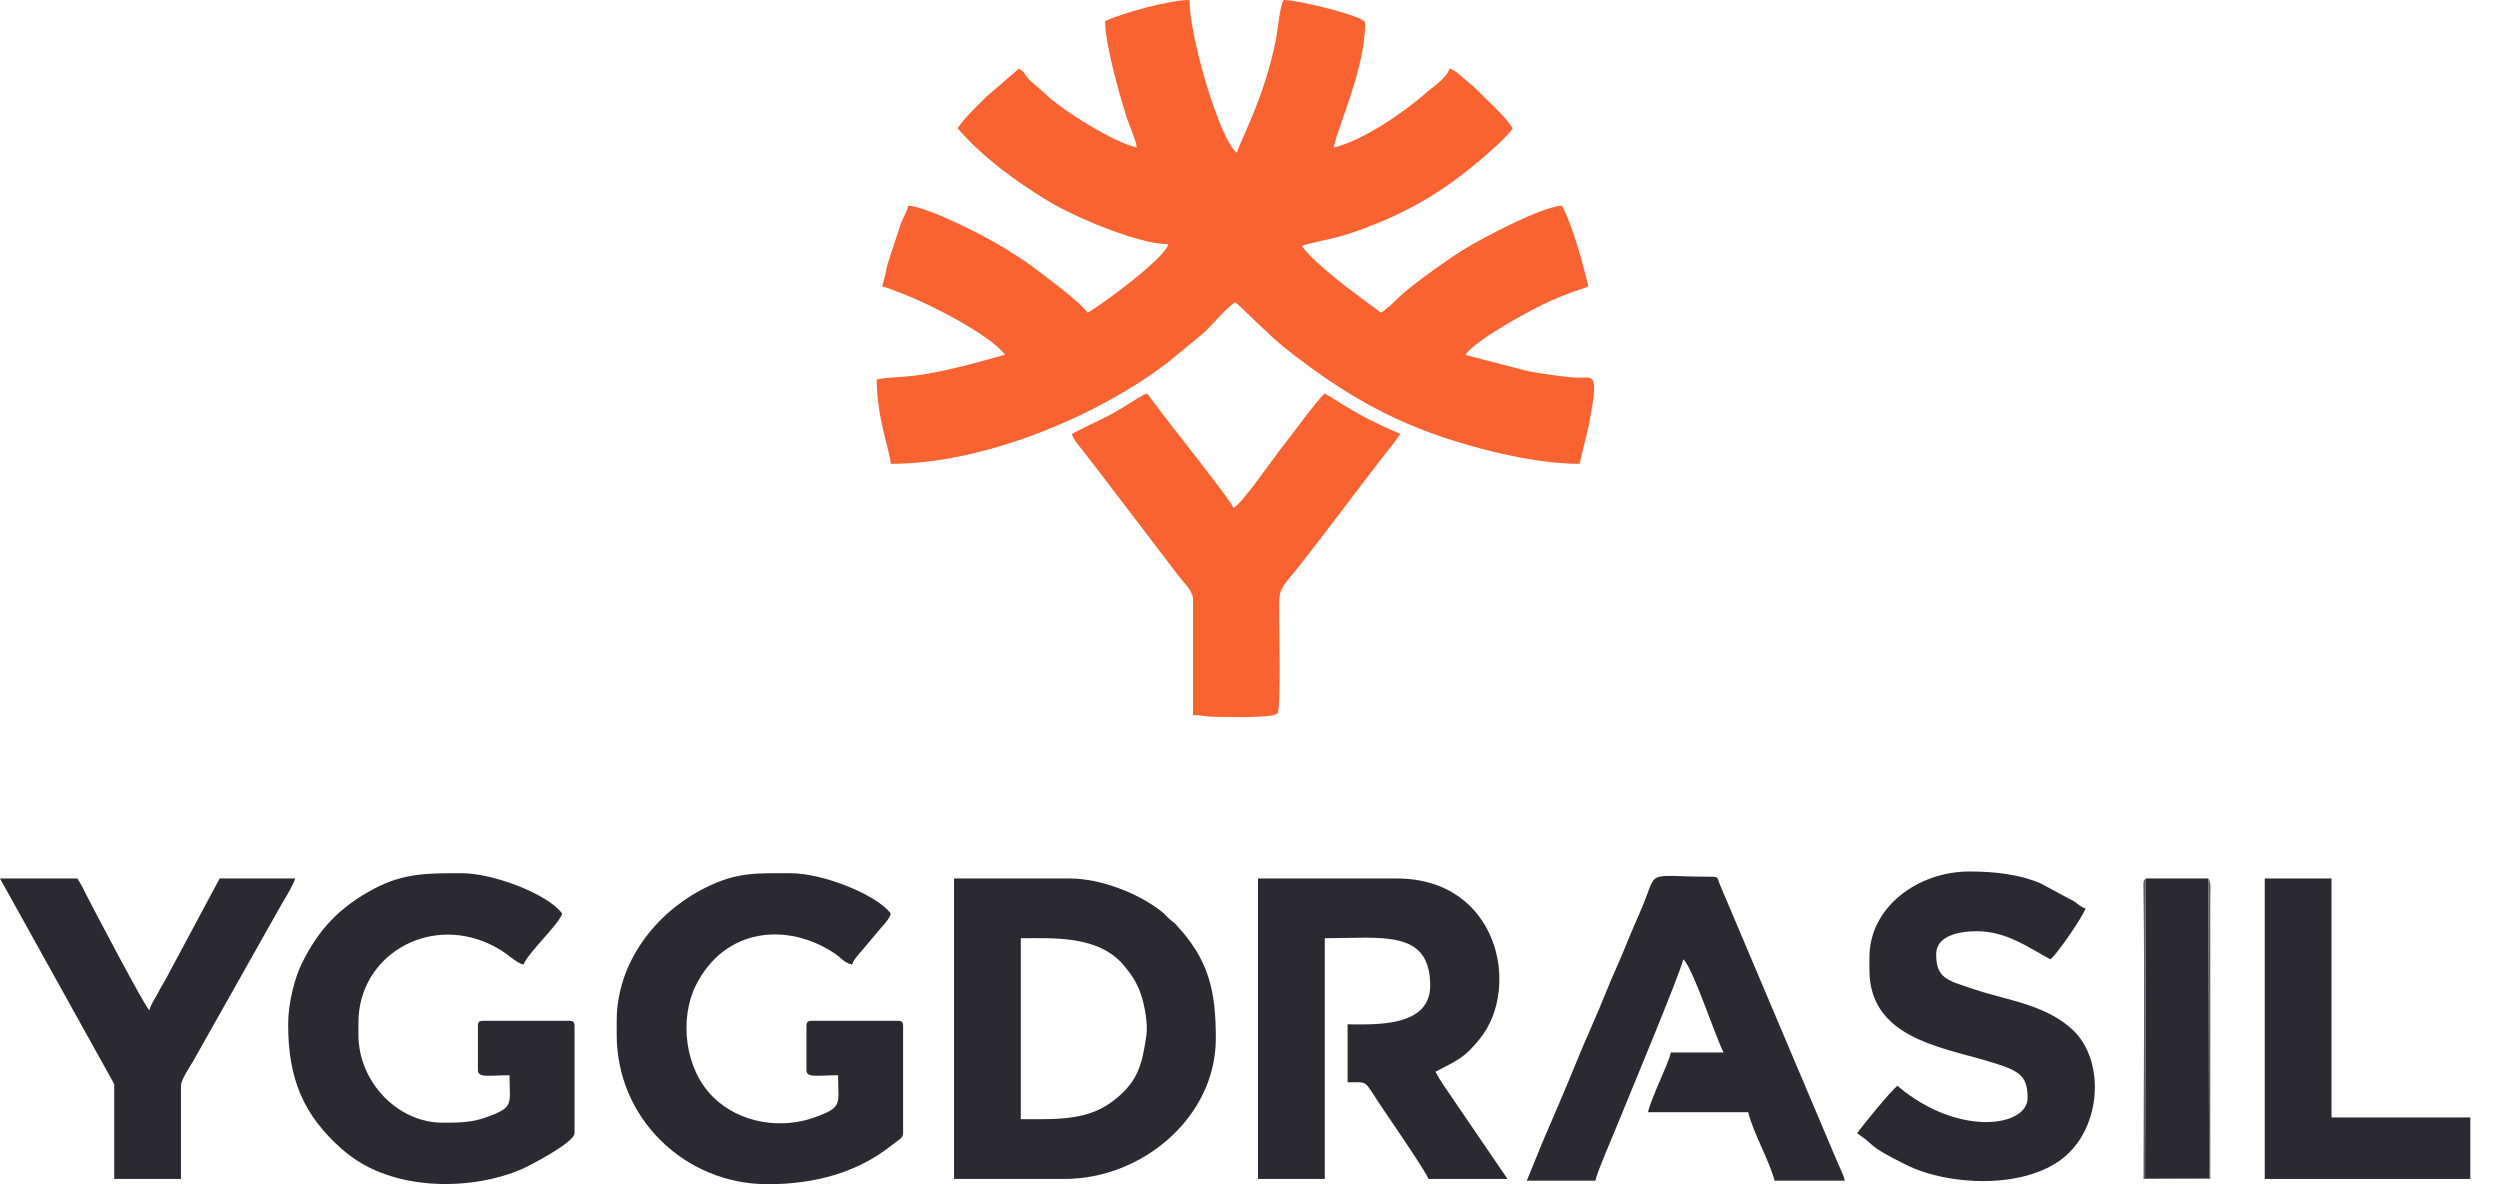
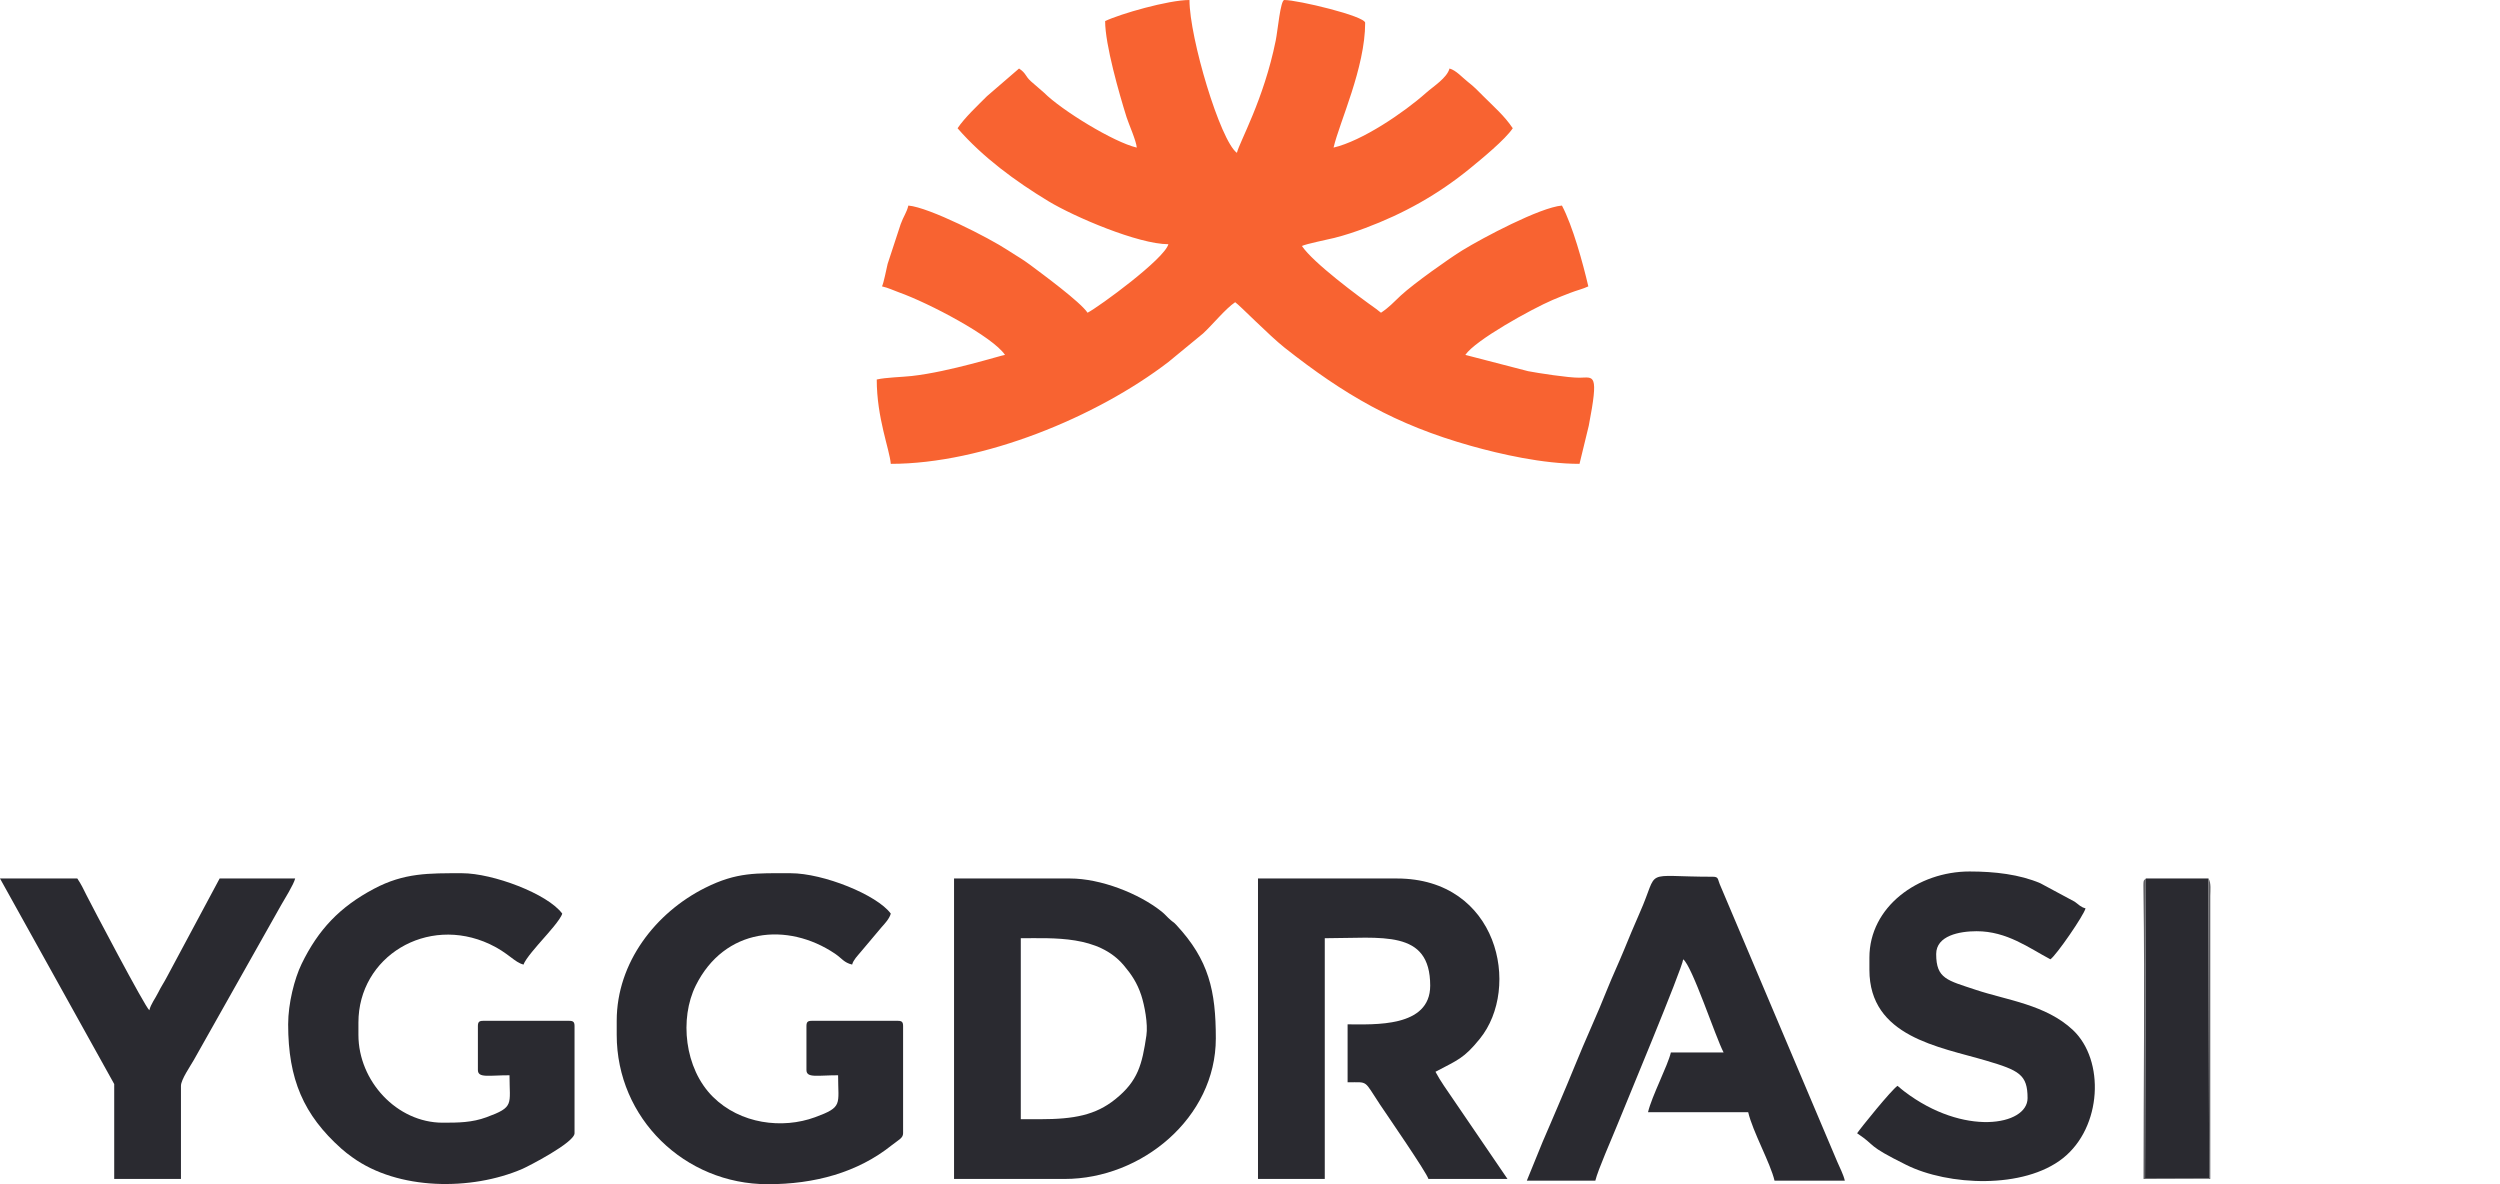
<svg xmlns="http://www.w3.org/2000/svg" width="76" height="36" viewBox="0 0 76 36" fill="none">
  <path fill-rule="evenodd" clip-rule="evenodd" d="M33.596 0.641C33.596 1.36 34.024 2.849 34.249 3.567C34.314 3.771 34.54 4.273 34.558 4.487C33.856 4.324 32.27 3.35 31.739 2.818L31.339 2.471C31.157 2.304 31.2 2.231 30.979 2.083L30.004 2.924C29.722 3.207 29.325 3.577 29.11 3.899C29.876 4.781 30.868 5.508 31.864 6.112C32.656 6.593 34.608 7.424 35.519 7.424C35.399 7.872 33.423 9.316 33.062 9.507C32.838 9.173 31.687 8.33 31.314 8.05C31.073 7.869 30.891 7.774 30.637 7.606C30.067 7.23 28.244 6.302 27.614 6.249C27.565 6.461 27.464 6.579 27.38 6.816L26.984 8.022C26.942 8.193 26.868 8.592 26.813 8.706C27.017 8.754 27.125 8.814 27.327 8.887C28.24 9.212 30.176 10.229 30.552 10.789C30.438 10.799 28.87 11.302 27.721 11.43C27.41 11.465 26.931 11.472 26.653 11.537C26.653 12.707 27.043 13.656 27.08 14.101C29.881 14.101 33.34 12.678 35.52 11.004L36.575 10.136C36.863 9.869 37.26 9.38 37.549 9.187C37.686 9.279 38.586 10.201 39.051 10.569C40.861 11.997 42.415 12.908 44.718 13.555C45.618 13.808 46.902 14.101 48.017 14.101L48.299 12.94C48.61 11.322 48.454 11.476 48.019 11.482C47.682 11.487 46.736 11.338 46.455 11.284L44.546 10.789C44.844 10.344 46.55 9.398 47.201 9.118C47.392 9.035 47.541 8.98 47.734 8.904C47.925 8.829 48.122 8.784 48.285 8.706C48.119 7.994 47.811 6.869 47.483 6.249C46.815 6.305 45.069 7.234 44.461 7.607C44.063 7.851 42.978 8.619 42.582 8.986C42.355 9.196 42.244 9.332 41.982 9.507L41.833 9.39C41.295 9.009 39.92 7.988 39.578 7.478C39.718 7.411 40.34 7.288 40.562 7.233C40.895 7.149 41.193 7.048 41.494 6.936C42.674 6.497 43.728 5.906 44.694 5.115C45.049 4.824 45.754 4.248 45.988 3.899C45.734 3.519 45.42 3.252 45.093 2.924C44.916 2.747 44.827 2.648 44.622 2.488C44.455 2.357 44.266 2.137 44.065 2.083C43.988 2.371 43.575 2.625 43.358 2.818C42.672 3.429 41.402 4.286 40.54 4.487C40.719 3.717 41.501 2.062 41.501 0.694C41.501 0.489 39.452 0 39.044 0C38.925 0 38.844 0.928 38.782 1.233C38.419 3.033 37.679 4.316 37.602 4.647C37.093 4.274 36.16 1.148 36.16 0C35.514 0 34.045 0.425 33.596 0.641V0.641Z" fill="#F86331" />
  <path fill-rule="evenodd" clip-rule="evenodd" d="M31.62 34.024H31.032V28.522C32.042 28.522 33.389 28.432 34.162 29.345C34.392 29.616 34.57 29.879 34.694 30.256C34.793 30.558 34.903 31.128 34.85 31.483C34.719 32.36 34.599 32.861 33.901 33.42C33.306 33.897 32.658 34.024 31.62 34.024V34.024ZM29.003 35.84H32.368C34.701 35.84 36.961 33.983 36.961 31.567C36.961 30.122 36.752 29.185 35.761 28.12C35.666 28.018 35.697 28.063 35.589 27.971C35.477 27.876 35.425 27.8 35.314 27.712C34.62 27.159 33.46 26.706 32.528 26.706H29.003V35.84H29.003Z" fill="#2A2A30" />
  <path fill-rule="evenodd" clip-rule="evenodd" d="M38.243 35.84H40.273V28.522C42.008 28.522 43.478 28.241 43.478 29.964C43.478 31.248 41.766 31.14 40.967 31.14V32.902C41.615 32.902 41.447 32.82 41.95 33.575C42.164 33.895 43.373 35.648 43.424 35.84H45.828L44.182 33.426C43.997 33.154 43.787 32.864 43.638 32.582C44.317 32.222 44.5 32.18 44.986 31.58C46.249 30.024 45.547 26.706 42.463 26.706H38.243V35.84V35.84Z" fill="#2A2A30" />
  <path fill-rule="evenodd" clip-rule="evenodd" d="M18.748 31.033V31.46C18.748 33.993 20.811 36 23.341 36C24.755 36 26.069 35.65 27.117 34.809C27.315 34.651 27.454 34.601 27.454 34.451V31.193C27.454 31.07 27.417 31.033 27.294 31.033H24.676C24.553 31.033 24.516 31.07 24.516 31.193V32.528C24.516 32.779 24.844 32.688 25.478 32.688C25.478 33.585 25.633 33.65 24.777 33.964C23.784 34.328 22.505 34.171 21.672 33.343C20.802 32.479 20.656 30.96 21.15 29.963C22.023 28.204 23.938 28.02 25.383 28.991C25.594 29.134 25.658 29.266 25.905 29.323C25.943 29.179 26.068 29.059 26.164 28.942L26.799 28.188C26.902 28.074 27.04 27.924 27.08 27.774C26.662 27.204 25.032 26.546 24.035 26.546C22.997 26.546 22.407 26.504 21.435 26.991C19.937 27.741 18.748 29.257 18.748 31.033L18.748 31.033Z" fill="#2A2A30" />
  <path fill-rule="evenodd" clip-rule="evenodd" d="M8.76 31.14C8.76 32.814 9.232 33.895 10.376 34.918C10.488 35.018 10.577 35.084 10.704 35.177C12.102 36.194 14.339 36.2 15.879 35.535C16.051 35.461 17.466 34.734 17.466 34.451V31.193C17.466 31.07 17.428 31.033 17.305 31.033H14.688C14.565 31.033 14.528 31.07 14.528 31.193V32.528C14.528 32.779 14.856 32.688 15.489 32.688C15.489 33.585 15.645 33.65 14.789 33.964C14.349 34.126 13.941 34.13 13.46 34.13C12.063 34.13 10.896 32.862 10.896 31.46V31.086C10.896 29.083 12.979 27.812 14.885 28.7C15.454 28.965 15.642 29.259 15.917 29.323C15.961 29.159 16.361 28.715 16.492 28.564C16.643 28.391 17.044 27.952 17.092 27.774C16.65 27.171 14.98 26.546 14.047 26.546C13.034 26.546 12.291 26.53 11.369 27.019C10.329 27.57 9.675 28.26 9.168 29.305C8.953 29.748 8.76 30.502 8.76 31.14V31.14Z" fill="#2A2A30" />
-   <path fill-rule="evenodd" clip-rule="evenodd" d="M32.581 13.193C32.628 13.369 32.899 13.669 33.016 13.826C33.178 14.042 33.323 14.216 33.482 14.429L35.839 17.52C35.965 17.685 36.267 17.965 36.267 18.214V21.739C36.572 21.739 36.636 21.792 36.961 21.792C37.239 21.792 38.685 21.84 38.835 21.69C38.946 21.578 38.887 18.92 38.883 18.48C38.877 17.766 39.004 17.877 39.746 16.886C39.87 16.719 39.968 16.609 40.097 16.436L41.852 14.131C42.094 13.809 42.355 13.513 42.569 13.193C42.37 13.098 42.178 13.025 41.982 12.926C41.783 12.826 41.583 12.738 41.377 12.623C41.185 12.515 41.028 12.424 40.837 12.308C40.623 12.18 40.476 12.072 40.273 11.964C40.093 12.085 39.173 13.356 38.901 13.69C38.758 13.865 37.714 15.378 37.495 15.436C37.434 15.209 35.22 12.475 34.878 11.964C34.71 12.009 34.49 12.171 34.327 12.268C34.124 12.389 33.953 12.504 33.757 12.606C33.37 12.807 32.967 12.989 32.581 13.193H32.581Z" fill="#F86331" />
  <path fill-rule="evenodd" clip-rule="evenodd" d="M46.415 35.893H48.498C48.573 35.571 49.006 34.597 49.162 34.207C49.352 33.731 51.146 29.434 51.169 29.163C51.443 29.364 52.154 31.535 52.397 31.994H50.795C50.7 32.399 50.213 33.327 50.1 33.81H53.145C53.283 34.404 53.821 35.357 53.946 35.893H56.083C56.038 35.702 55.933 35.505 55.854 35.32L52.279 26.877C52.219 26.739 52.25 26.653 52.077 26.653C49.874 26.653 50.463 26.365 49.852 27.739C49.676 28.135 49.515 28.528 49.36 28.904C49.195 29.304 49.025 29.663 48.864 30.063C48.709 30.447 48.551 30.828 48.373 31.228C48.022 32.018 47.735 32.763 47.391 33.558C47.218 33.959 47.065 34.327 46.894 34.717L46.415 35.893V35.893Z" fill="#2A2A30" />
  <path fill-rule="evenodd" clip-rule="evenodd" d="M56.83 29.11V29.484C56.83 31.518 58.946 31.82 60.375 32.242C61.383 32.539 61.638 32.669 61.638 33.383C61.638 34.219 59.693 34.555 57.89 33.178C57.848 33.145 57.844 33.142 57.801 33.107C57.756 33.071 57.719 33.039 57.685 33.009C57.497 33.135 56.566 34.288 56.456 34.451C57.074 34.864 56.7 34.792 57.951 35.413C59.225 36.047 61.52 36.157 62.715 35.208C63.902 34.264 63.993 32.23 63.015 31.311C62.193 30.54 61.005 30.405 60.068 30.092C59.196 29.801 58.86 29.756 58.86 29.003C58.86 28.443 59.568 28.309 60.089 28.309C61.013 28.309 61.681 28.819 62.332 29.163C62.51 29.044 63.352 27.822 63.4 27.614C63.247 27.573 63.209 27.509 63.069 27.411L62.027 26.851C61.395 26.581 60.637 26.493 59.875 26.493C58.309 26.493 56.83 27.566 56.83 29.11H56.83Z" fill="#2A2A30" />
  <path fill-rule="evenodd" clip-rule="evenodd" d="M3.472 32.956V35.84H5.501V33.009C5.501 32.819 5.794 32.399 5.892 32.224L8.549 27.51C8.644 27.344 8.931 26.886 8.973 26.706H6.677L5.075 29.698C4.985 29.871 4.897 29.994 4.807 30.178C4.719 30.357 4.583 30.526 4.54 30.712C4.41 30.617 2.766 27.487 2.634 27.223C2.527 27.008 2.471 26.886 2.35 26.706H0L3.472 32.955L3.472 32.956Z" fill="#2A2A30" />
-   <path fill-rule="evenodd" clip-rule="evenodd" d="M68.848 35.84H75.098V33.97H70.878V26.706H68.848V35.84Z" fill="#2A2A30" />
  <path fill-rule="evenodd" clip-rule="evenodd" d="M67.138 26.706H65.235L65.21 35.811L67.157 35.818L67.138 26.706Z" fill="#2A2A30" />
  <path fill-rule="evenodd" clip-rule="evenodd" d="M67.138 26.706L67.157 35.818L65.21 35.811L65.235 26.706C65.158 26.796 65.154 26.688 65.162 27.186C65.202 29.972 65.163 33.045 65.163 35.84H67.193L67.193 27.24C67.195 27.076 67.225 26.841 67.138 26.706V26.706Z" fill="#5F5F63" />
</svg>